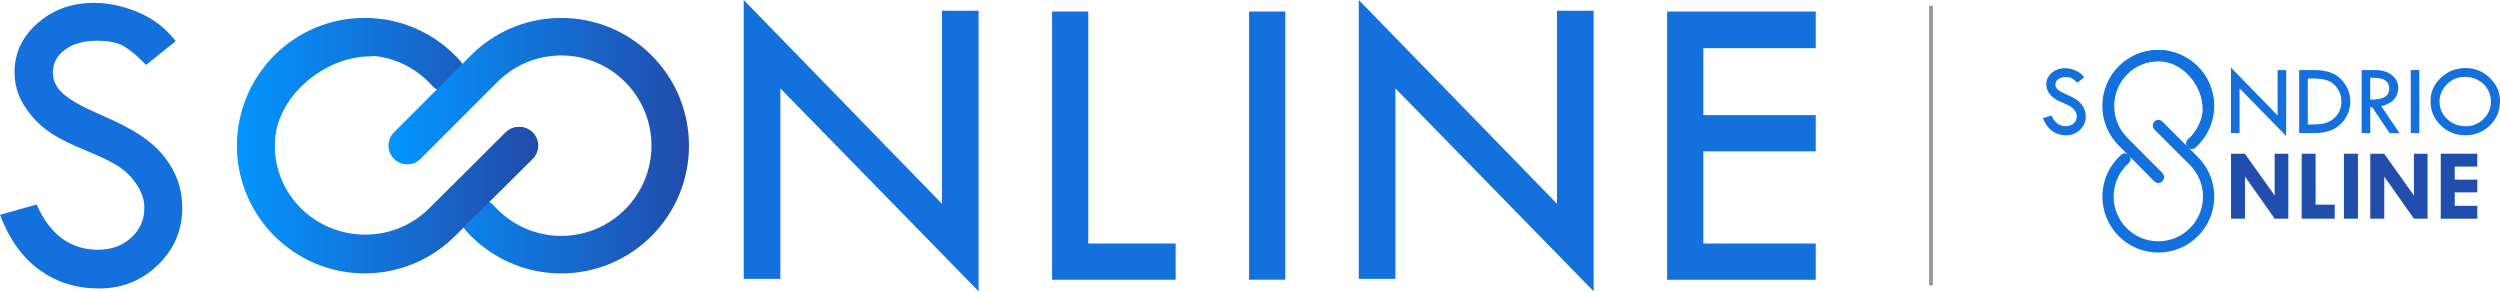
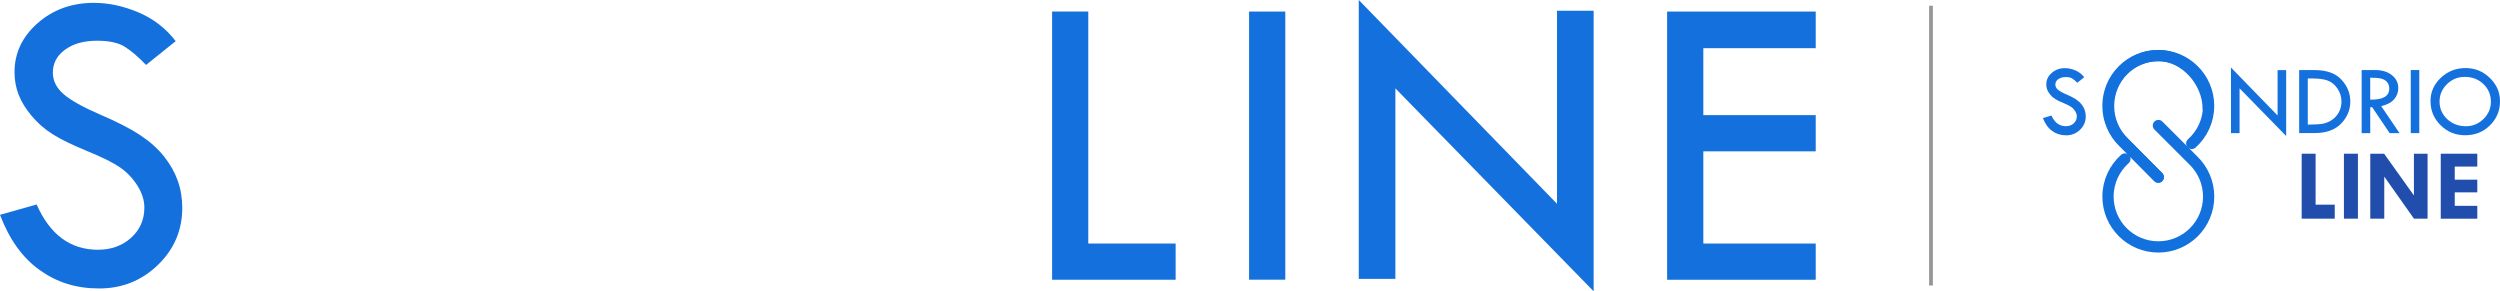
<svg xmlns="http://www.w3.org/2000/svg" xmlns:xlink="http://www.w3.org/1999/xlink" id="Livello_1" data-name="Livello 1" viewBox="0 0 666.21 77.62">
  <defs>
    <style>      .cls-1 {        stroke: #989596;      }      .cls-1, .cls-2, .cls-3, .cls-4, .cls-5, .cls-6 {        fill: none;      }      .cls-1, .cls-2, .cls-4, .cls-6 {        stroke-miterlimit: 10;      }      .cls-2, .cls-3, .cls-4, .cls-5, .cls-6 {        stroke-linecap: round;      }      .cls-2, .cls-5 {        stroke: #1371de;        stroke-width: 3px;      }      .cls-3 {        stroke: url(#Sfumatura_senza_nome_63-2);      }      .cls-3, .cls-4, .cls-6 {        stroke-width: 10px;      }      .cls-3, .cls-5 {        stroke-linejoin: round;      }      .cls-7 {        fill: #1370dd;      }      .cls-4 {        stroke: url(#Sfumatura_senza_nome_63);      }      .cls-6 {        stroke: url(#Sfumatura_senza_nome_63-3);      }      .cls-8 {        fill: #214dad;      }    </style>
    <linearGradient id="Sfumatura_senza_nome_63" data-name="Sfumatura senza nome 63" x1="63.15" y1="41.19" x2="143.22" y2="41.19" gradientTransform="translate(0 80) scale(1 -1)" gradientUnits="userSpaceOnUse">
      <stop offset="0" stop-color="#0395ff" />
      <stop offset="1" stop-color="#224cab" />
    </linearGradient>
    <linearGradient id="Sfumatura_senza_nome_63-2" data-name="Sfumatura senza nome 63" x1="103.53" y1="41.18" x2="183.6" y2="41.18" xlink:href="#Sfumatura_senza_nome_63" />
    <linearGradient id="Sfumatura_senza_nome_63-3" data-name="Sfumatura senza nome 63" x1="63.2" y1="41.23" x2="143.43" y2="41.23" xlink:href="#Sfumatura_senza_nome_63" />
  </defs>
  <g>
-     <path class="cls-4" d="M118.89,19.52c-5.32-5.98-13.07-9.75-21.7-9.75-16.04,0-29.04,13-29.04,29.04s13,29.04,29.04,29.04c8.16,0,15.53-3.37,20.81-8.79l20.22-20.22" />
-     <path class="cls-3" d="M127.86,58.11c5.32,5.98,13.07,9.75,21.7,9.75,16.04,0,29.04-13,29.04-29.04s-13-29.04-29.04-29.04c-8.16,0-15.53,3.37-20.81,8.79l-20.22,20.22" />
-     <path class="cls-6" d="M98.69,10.02c-14.88,0-30.49,12.89-30.49,28.76s13.03,28.74,29.11,28.74c8.18,0,15.57-3.34,20.86-8.7l20.26-20.01" />
-   </g>
+     </g>
  <path class="cls-7" d="M46.83,10.96l-7.91,6.34c-2.09-2.17-3.98-3.79-5.68-4.85s-4.15-1.6-7.36-1.6c-3.51,0-6.35.79-8.53,2.38-2.18,1.58-3.27,3.63-3.27,6.12,0,2.16.95,4.07,2.86,5.73,1.91,1.66,5.15,3.47,9.74,5.45,4.59,1.97,8.16,3.81,10.72,5.51,2.56,1.7,4.66,3.58,6.3,5.63,1.64,2.06,2.86,4.22,3.67,6.5s1.2,4.69,1.2,7.23c0,5.94-2.16,11-6.48,15.19-4.32,4.18-9.54,6.28-15.68,6.28s-11.27-1.64-15.84-4.91c-4.58-3.27-8.1-8.18-10.57-14.72l9.76-2.75c3.55,8.04,8.99,12.06,16.32,12.06,3.55,0,6.51-1.06,8.86-3.19s3.53-4.81,3.53-8.05c0-1.94-.62-3.89-1.85-5.84-1.24-1.96-2.77-3.57-4.6-4.84-1.83-1.27-4.75-2.72-8.75-4.36s-7.08-3.14-9.24-4.51c-2.16-1.36-4.03-2.99-5.6-4.88-1.58-1.89-2.73-3.76-3.46-5.63s-1.1-3.87-1.1-6c0-5.12,2.06-9.48,6.17-13.09C14.15,2.56,19.14.76,25.01.76c3.89,0,7.83.84,11.83,2.52s7.33,4.24,9.98,7.68h.01Z" />
-   <path class="cls-7" d="M198.19,0l52.83,54.31V2.86h9.76v74.76l-52.83-54.07v50.76h-9.76V0Z" />
  <path class="cls-7" d="M280.36,3.08h9.65v61.81h23.28v9.65h-32.92V3.08h-.01Z" />
  <path class="cls-7" d="M332.86,3.08h9.65v71.45h-9.65V3.08Z" />
  <path class="cls-7" d="M362.09,0l52.83,54.31V2.86h9.76v74.76l-52.83-54.07v50.76h-9.76V0h0Z" />
  <path class="cls-7" d="M444.26,3.08h39.6v9.76h-29.95v17.84h29.95v9.65h-29.95v24.57h29.95v9.65h-39.6V3.08Z" />
  <line class="cls-1" x1="514.58" y1="1.54" x2="514.58" y2="76.08" />
  <g>
    <path class="cls-2" d="M584.06,38.23c2.76-2.46,4.5-6.03,4.5-10.02,0-7.41-6-13.41-13.41-13.41s-13.41,6-13.41,13.41c0,3.77,1.56,7.17,4.06,9.61l9.33,9.33" />
    <path class="cls-5" d="M566.25,42.37c-2.76,2.46-4.5,6.03-4.5,10.02,0,7.41,6,13.41,13.41,13.41s13.41-6,13.41-13.41c0-3.77-1.56-7.17-4.06-9.61l-9.33-9.33" />
    <path class="cls-2" d="M588.45,28.9c0-6.87-5.95-14.08-13.28-14.08s-13.27,6.02-13.27,13.44c0,3.78,1.54,7.19,4.02,9.63l9.24,9.35" />
  </g>
  <path class="cls-7" d="M555.42,20.57l-1.86,1.49c-.49-.51-.94-.89-1.33-1.14-.4-.25-.98-.38-1.73-.38-.83,0-1.49.19-2.01.56-.51.37-.77.85-.77,1.44,0,.51.22.96.67,1.35.45.39,1.21.82,2.29,1.28s1.92.9,2.52,1.29c.6.4,1.09.84,1.48,1.32.39.48.67.99.86,1.53s.28,1.1.28,1.7c0,1.4-.51,2.59-1.52,3.57-1.02.98-2.24,1.48-3.69,1.48s-2.65-.38-3.72-1.15c-1.08-.77-1.91-1.92-2.49-3.46l2.29-.65c.83,1.89,2.11,2.83,3.84,2.83.83,0,1.53-.25,2.08-.75s.83-1.13.83-1.89c0-.46-.15-.91-.44-1.37-.29-.46-.65-.84-1.08-1.14s-1.12-.64-2.06-1.03-1.66-.74-2.17-1.06-.95-.7-1.32-1.15-.64-.88-.81-1.32-.26-.91-.26-1.41c0-1.2.48-2.23,1.45-3.08.97-.85,2.14-1.27,3.52-1.27.91,0,1.84.2,2.78.59.94.4,1.72,1,2.35,1.81h.02Z" />
  <path class="cls-7" d="M594.52,18l12.42,12.77v-12.09h2.29v17.57l-12.42-12.71v11.93h-2.29v-17.47Z" />
  <path class="cls-7" d="M612.69,18.67h4.07c3.23,0,5.62.85,7.2,2.56s2.36,3.65,2.36,5.84-.81,4.16-2.44,5.85-3.99,2.54-7.09,2.54h-4.1v-16.8h0ZM614.99,20.91v12.29h.13c1.71,0,2.99-.08,3.85-.23s1.68-.49,2.45-1.01c.77-.52,1.39-1.21,1.85-2.06.46-.86.69-1.8.69-2.83,0-1.29-.37-2.46-1.09-3.51s-1.6-1.75-2.62-2.11c-1.01-.36-2.38-.54-4.09-.54h-1.17Z" />
  <path class="cls-7" d="M629.33,18.67h3.64c1.81,0,3.29.45,4.42,1.35,1.14.9,1.71,2.05,1.71,3.46,0,1.12-.37,2.12-1.11,2.98s-1.88,1.47-3.44,1.82l4.88,7.19h-2.63l-4.66-6.91h-.51v6.91h-2.29v-16.8h-.01ZM631.62,20.7v5.85c3.38.07,5.08-.91,5.08-2.94,0-.71-.2-1.29-.59-1.75s-.92-.76-1.58-.92-1.63-.24-2.9-.24h0Z" />
  <path class="cls-7" d="M642.43,18.67h2.27v16.8h-2.27v-16.8Z" />
  <path class="cls-7" d="M647.69,26.97c0-2.42.91-4.5,2.74-6.23s4.03-2.6,6.59-2.6,4.66.87,6.47,2.62c1.81,1.74,2.72,3.81,2.72,6.21,0,2.54-.89,4.68-2.68,6.44-1.79,1.75-3.98,2.63-6.58,2.63s-4.75-.88-6.55-2.65-2.7-3.9-2.7-6.42h0ZM663.78,27.07c0-1.85-.67-3.41-2-4.68-1.34-1.27-2.98-1.9-4.93-1.9s-3.44.65-4.77,1.94c-1.32,1.29-1.98,2.84-1.98,4.65s.68,3.39,2.04,4.66c1.36,1.27,3.02,1.9,4.99,1.9,1.81,0,3.37-.65,4.69-1.94,1.31-1.3,1.97-2.83,1.97-4.62h0Z" />
-   <path class="cls-8" d="M606.15,40.96h3.65v17.31h-3.63l-7.91-11.21v11.21h-3.73v-17.31h3.69l7.94,11.13v-11.13h-.01Z" />
  <path class="cls-8" d="M613.36,40.96h3.71v13.58h5.1v3.73h-8.81v-17.31Z" />
  <path class="cls-8" d="M624.62,40.96h3.73v17.31h-3.73v-17.31Z" />
  <path class="cls-8" d="M643.26,40.96h3.65v17.31h-3.63l-7.91-11.21v11.21h-3.73v-17.31h3.69l7.94,11.13v-11.13h-.01Z" />
  <path class="cls-8" d="M650.42,40.96h9.74v3.43h-6.01v3.49h6.01v3.38h-6.01v3.59h6.01v3.43h-9.74v-17.31h0Z" />
</svg>